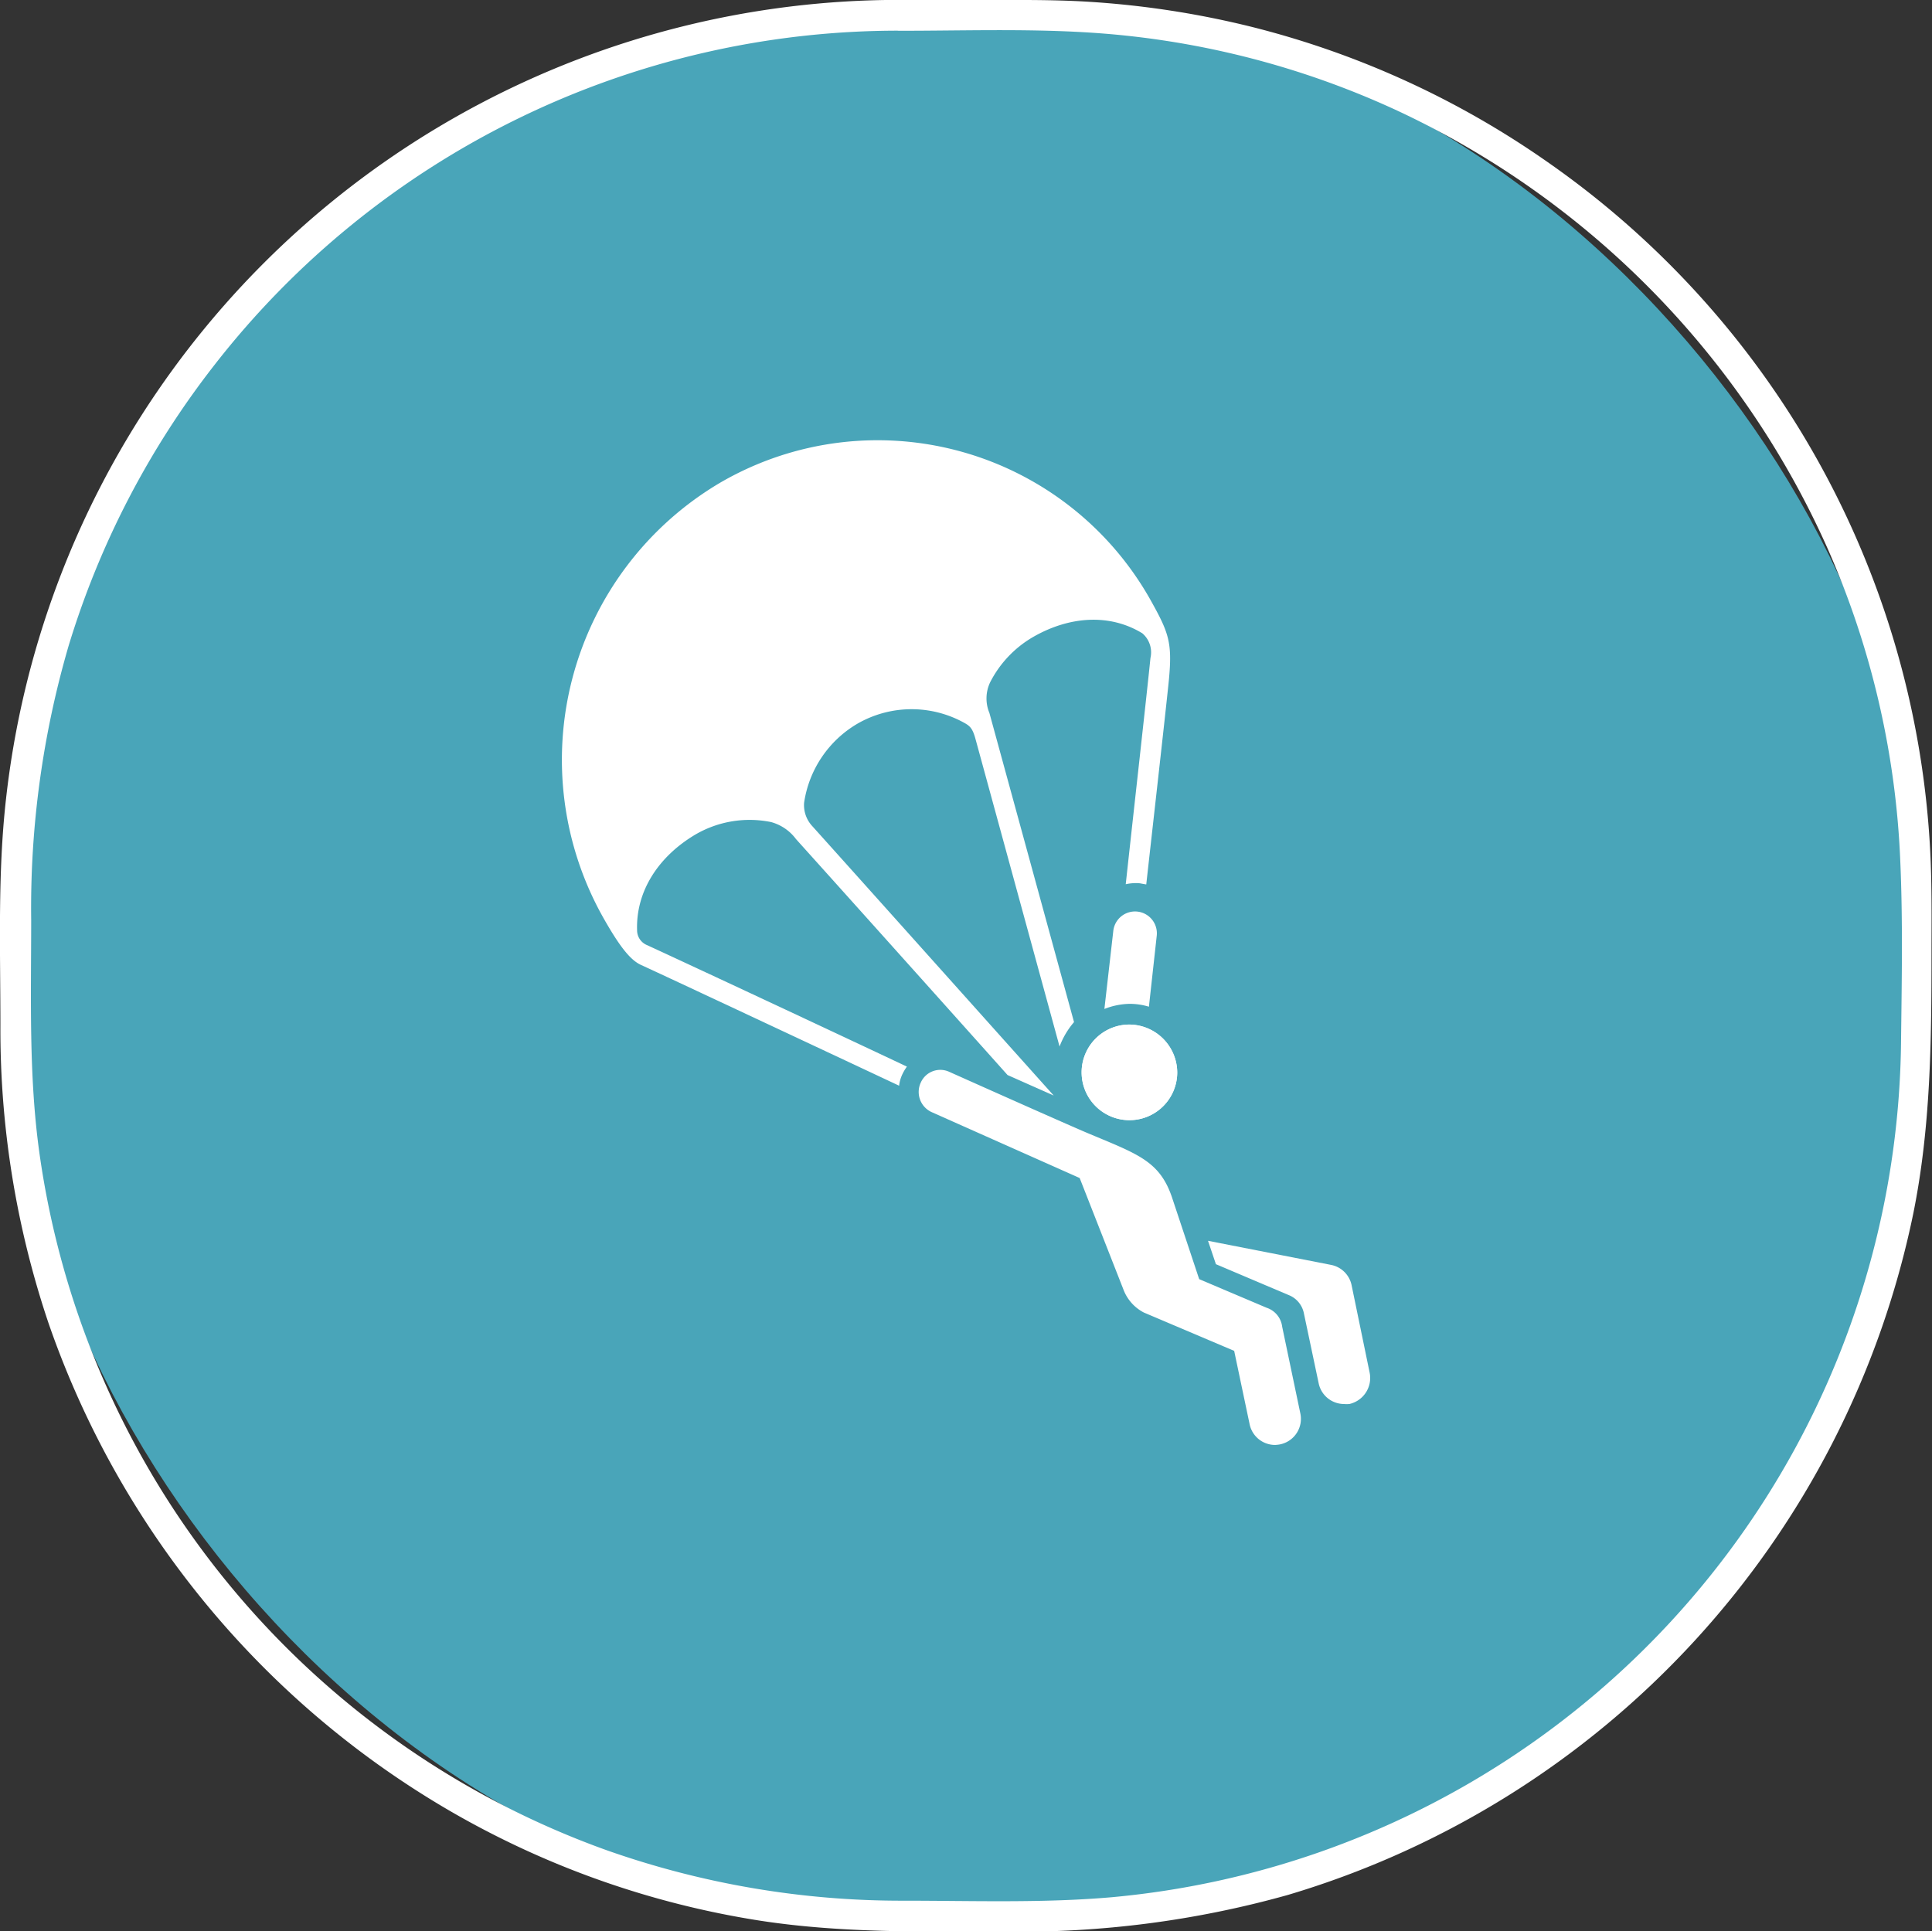
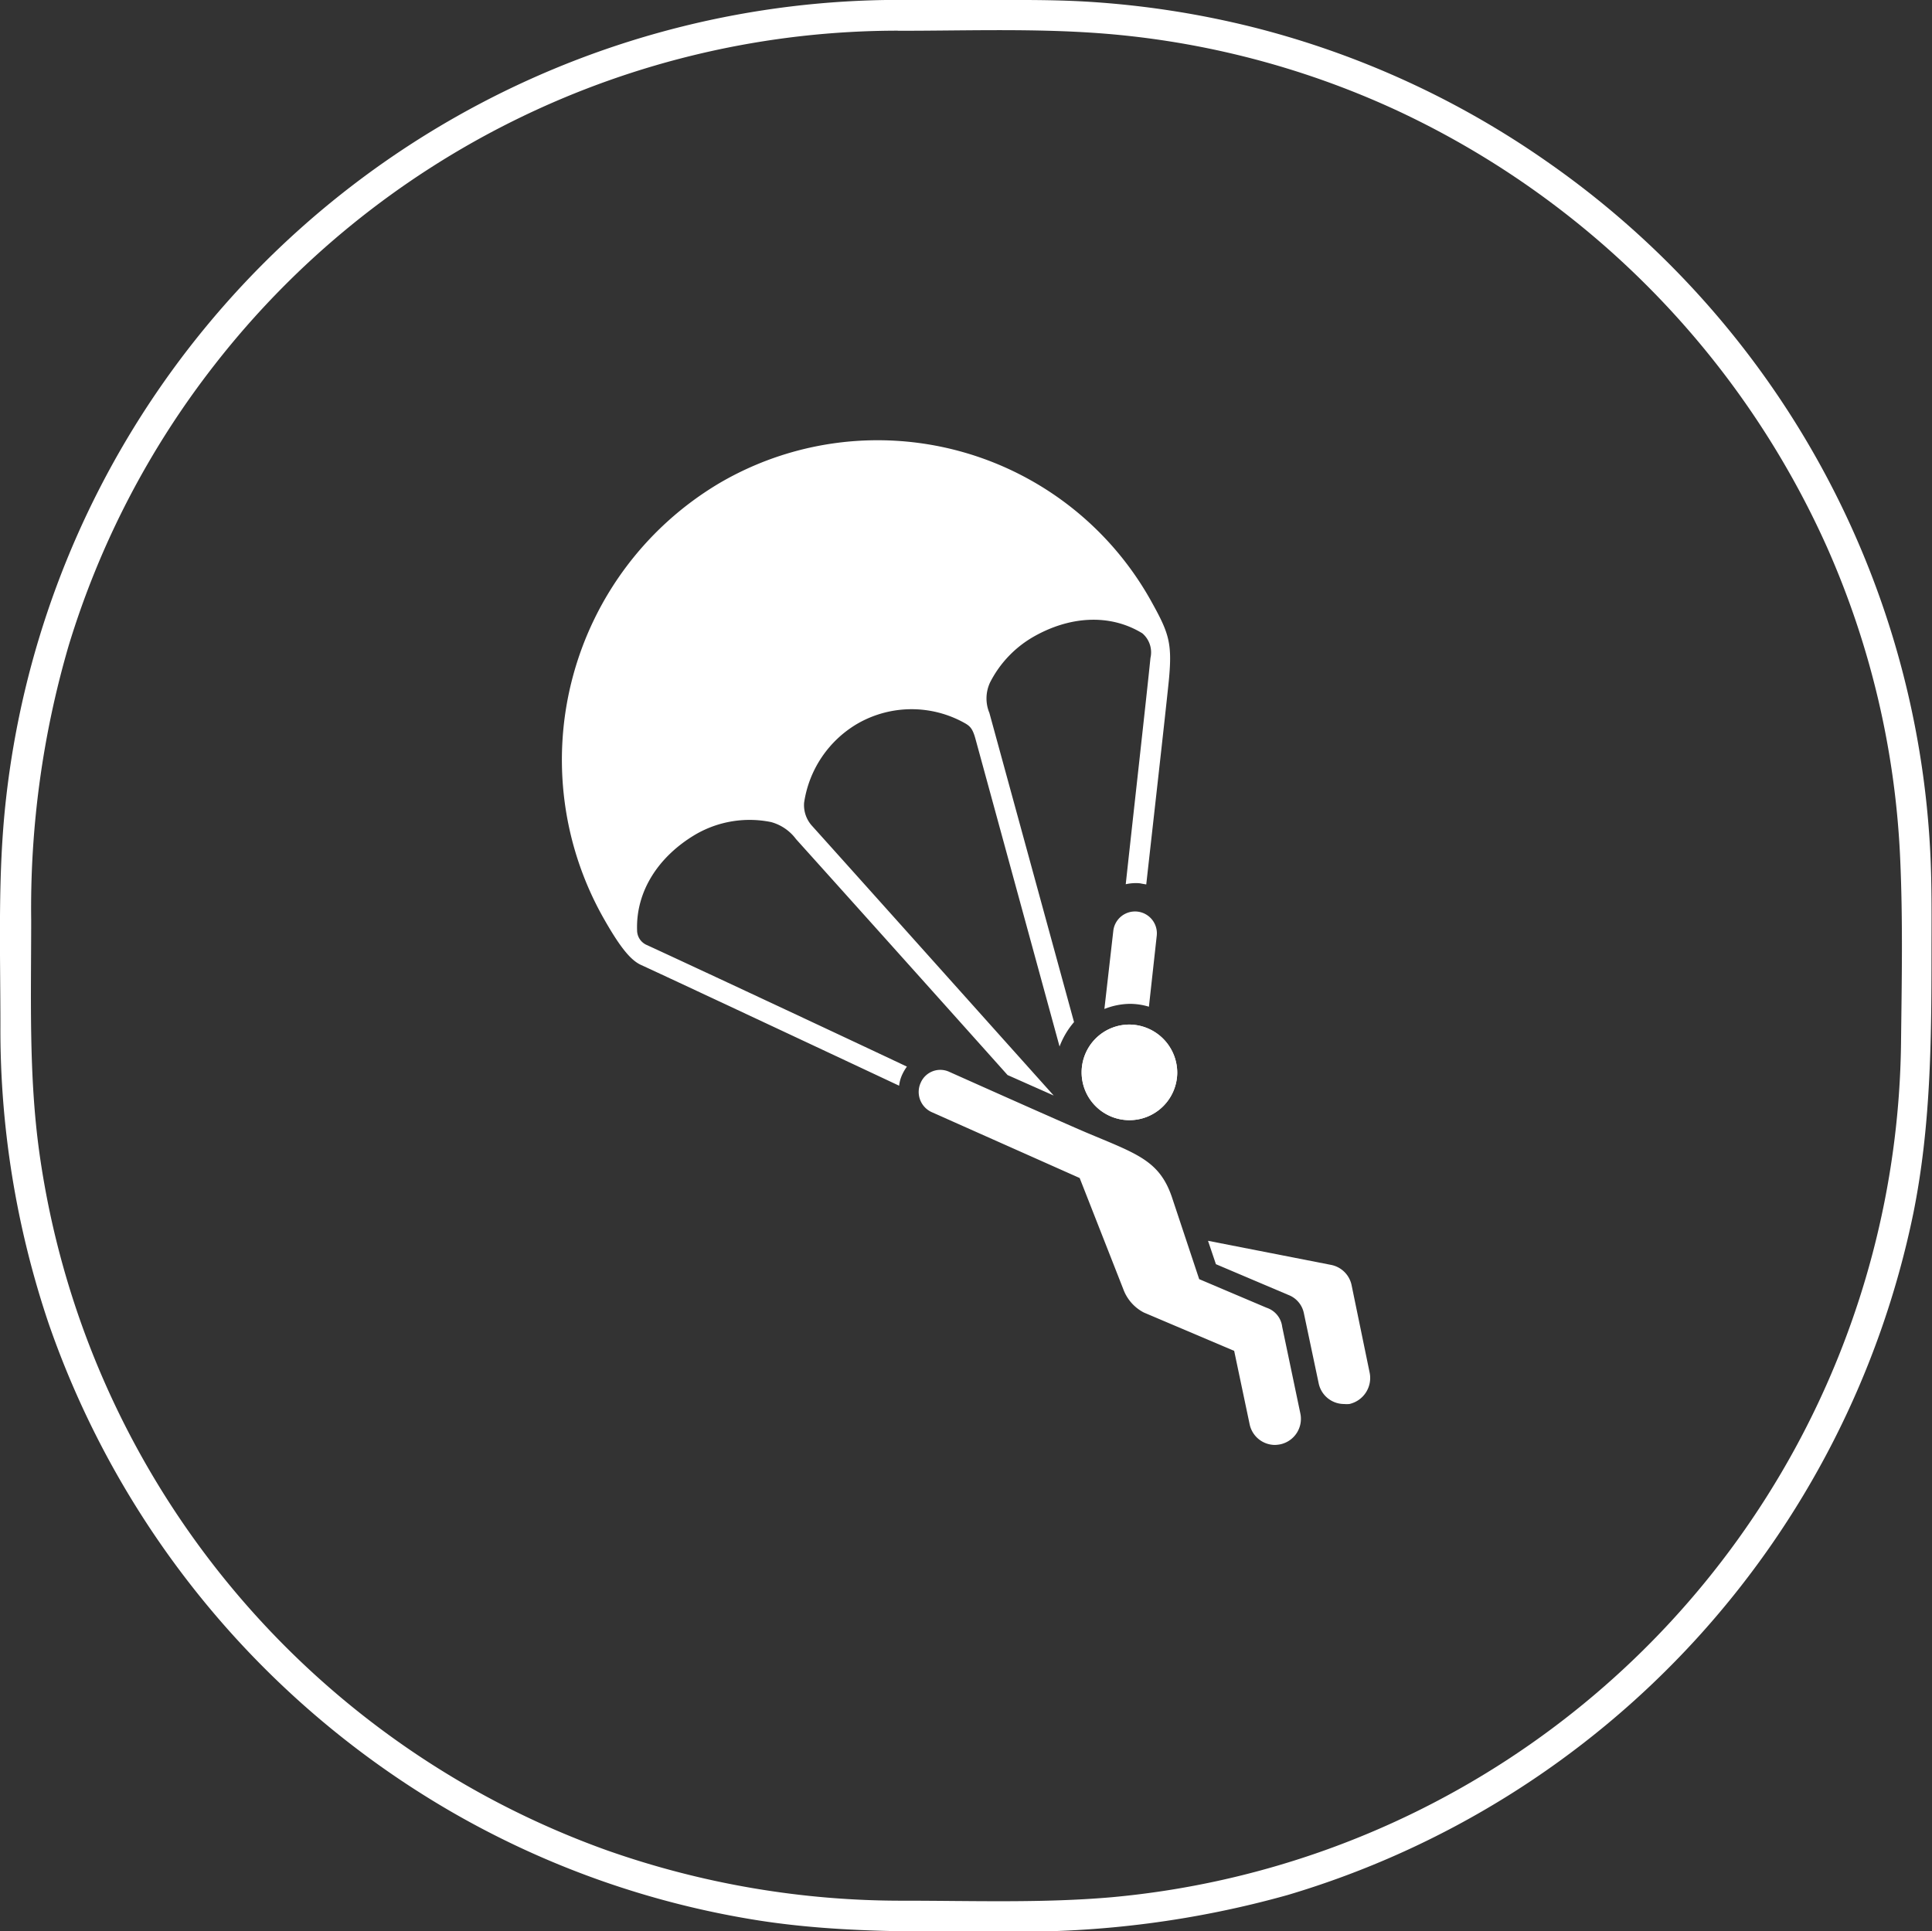
<svg xmlns="http://www.w3.org/2000/svg" id="Ebene_1" data-name="Ebene 1" viewBox="0 0 188.32 188.28">
  <rect x="0" y="0" width="188.32" height="188.28" fill="#333333" stroke="none" />
  <defs>
    <style>.cls-1{fill:#49A5B9;}.cls-2{fill:#fff;}</style>
  </defs>
-   <rect class="cls-1" x="1.55" y="1.5" width="185.26" height="185.26" rx="86.11" />
  <path class="cls-2" d="M137.9,188.76c6.09,0,12.23-.21,18.31.16a83.85,83.85,0,0,1,30.23,7.62,85.52,85.52,0,0,1,41.89,42.55,83.86,83.86,0,0,1,7.14,30.41c.27,6,.15,12,.08,18a84.62,84.62,0,0,1-76.91,83.21c-6.75.59-13.6.34-20.37.34a86.29,86.29,0,0,1-28.83-4.9,84.71,84.71,0,0,1-55.35-68c-1.05-7.52-.8-15.14-.8-22.71a91.22,91.22,0,0,1,3.65-26.73,84.3,84.3,0,0,1,14.19-27.34,84.48,84.48,0,0,1,66.77-32.62,1.5,1.5,0,0,0,0-3,87.62,87.62,0,0,0-87.06,77.86c-.83,7.33-.55,14.75-.55,22.11a89.56,89.56,0,0,0,4.68,29,88.39,88.39,0,0,0,39.19,47.61A86.84,86.84,0,0,0,124.35,373c7.94,1.22,15.92,1.06,23.93,1.06a96.54,96.54,0,0,0,27.47-3.56,87.79,87.79,0,0,0,61-66.46c1.69-8.37,1.77-16.74,1.77-25.23,0-3.32.05-6.65-.12-10a87.35,87.35,0,0,0-37.37-67.3,87.14,87.14,0,0,0-28.57-13.08,88.75,88.75,0,0,0-16.29-2.51c-3.39-.2-6.79-.16-10.19-.16H137.9A1.5,1.5,0,0,0,137.9,188.76Z" transform="translate(-50.25 -185.76)" />
  <path class="cls-2" d="M138.21,290.48a4.65,4.65,0,0,1,.44-.74c-6.17-2.92-22-10.32-25.41-11.88a1.56,1.56,0,0,1-.89-1.41c-.13-3.82,2.1-7.22,5.71-9.35a10.49,10.49,0,0,1,7.35-1.2,4.5,4.5,0,0,1,2.43,1.66c5.51,6.12,16,17.83,20.62,23l4.5,2c-4.61-5.14-17.28-19.31-23.61-26.35a3,3,0,0,1-.72-2.2,10.75,10.75,0,0,1,5.18-7.69,10.58,10.58,0,0,1,10.42-.1c.56.31.82.54,1.1,1.56l8.2,30a7.89,7.89,0,0,1,1.41-2.38l-8.25-30.14a3.67,3.67,0,0,1,.08-3,10.75,10.75,0,0,1,4.09-4.35c3.59-2.1,7.56-2.36,10.74-.41a2.44,2.44,0,0,1,.79,2.4c-.33,3.31-1.74,15.88-2.41,22.06a4.63,4.63,0,0,1,.92-.11c.21,0,.41,0,.62.05l.46.08c.61-5.48,1.84-16.34,2.2-19.87.36-3.74,0-4.66-1.79-7.87a30.51,30.51,0,0,0-42-11.39,31.37,31.37,0,0,0-11.24,42.54c1.56,2.74,2.59,4,3.61,4.45,2.79,1.28,18.85,8.81,25.13,11.76A3.51,3.51,0,0,1,138.21,290.48Z" transform="translate(-50.25 -185.76)" />
  <path class="cls-2" d="M160.37,283.62a6.46,6.46,0,0,1,1.87.28L163,277a2.13,2.13,0,1,0-4.23-.51l-.87,7.63A7,7,0,0,1,160.37,283.62Z" transform="translate(-50.25 -185.76)" />
  <path class="cls-2" d="M165,290.35a4.66,4.66,0,1,1-4.66-4.71A4.7,4.7,0,0,1,165,290.35Z" transform="translate(-50.25 -185.76)" />
  <path class="cls-2" d="M165,290.35a4.66,4.66,0,1,1-4.66-4.71A4.7,4.7,0,0,1,165,290.35Z" transform="translate(-50.25 -185.76)" />
  <path class="cls-2" d="M183.75,319.55,182,311.07a2.54,2.54,0,0,0-2-2h0L168,306.72l.77,2.28,7.07,3a2.42,2.42,0,0,1,1.51,1.81l1.44,6.82a2.53,2.53,0,0,0,2.46,2,3.27,3.27,0,0,0,.53,0A2.6,2.6,0,0,0,183.75,319.55Z" transform="translate(-50.25 -185.76)" />
  <path class="cls-2" d="M177,323.55l-1.77-8.45a2.23,2.23,0,0,0-1.51-1.85l-6.58-2.79-2.66-8c-1.23-3.61-3.46-4.23-8.43-6.33-2.92-1.25-13.29-5.89-13.29-5.89A2.08,2.08,0,0,0,140,291.3a2.16,2.16,0,0,0,1.05,2.87l14.44,6.43,4.25,10.83a4.2,4.2,0,0,0,2,2.28l8.81,3.74,1.51,7.17a2.53,2.53,0,0,0,2.48,2,3.34,3.34,0,0,0,.51-.06A2.54,2.54,0,0,0,177,323.55Z" transform="translate(-50.25 -185.76)" />
</svg>